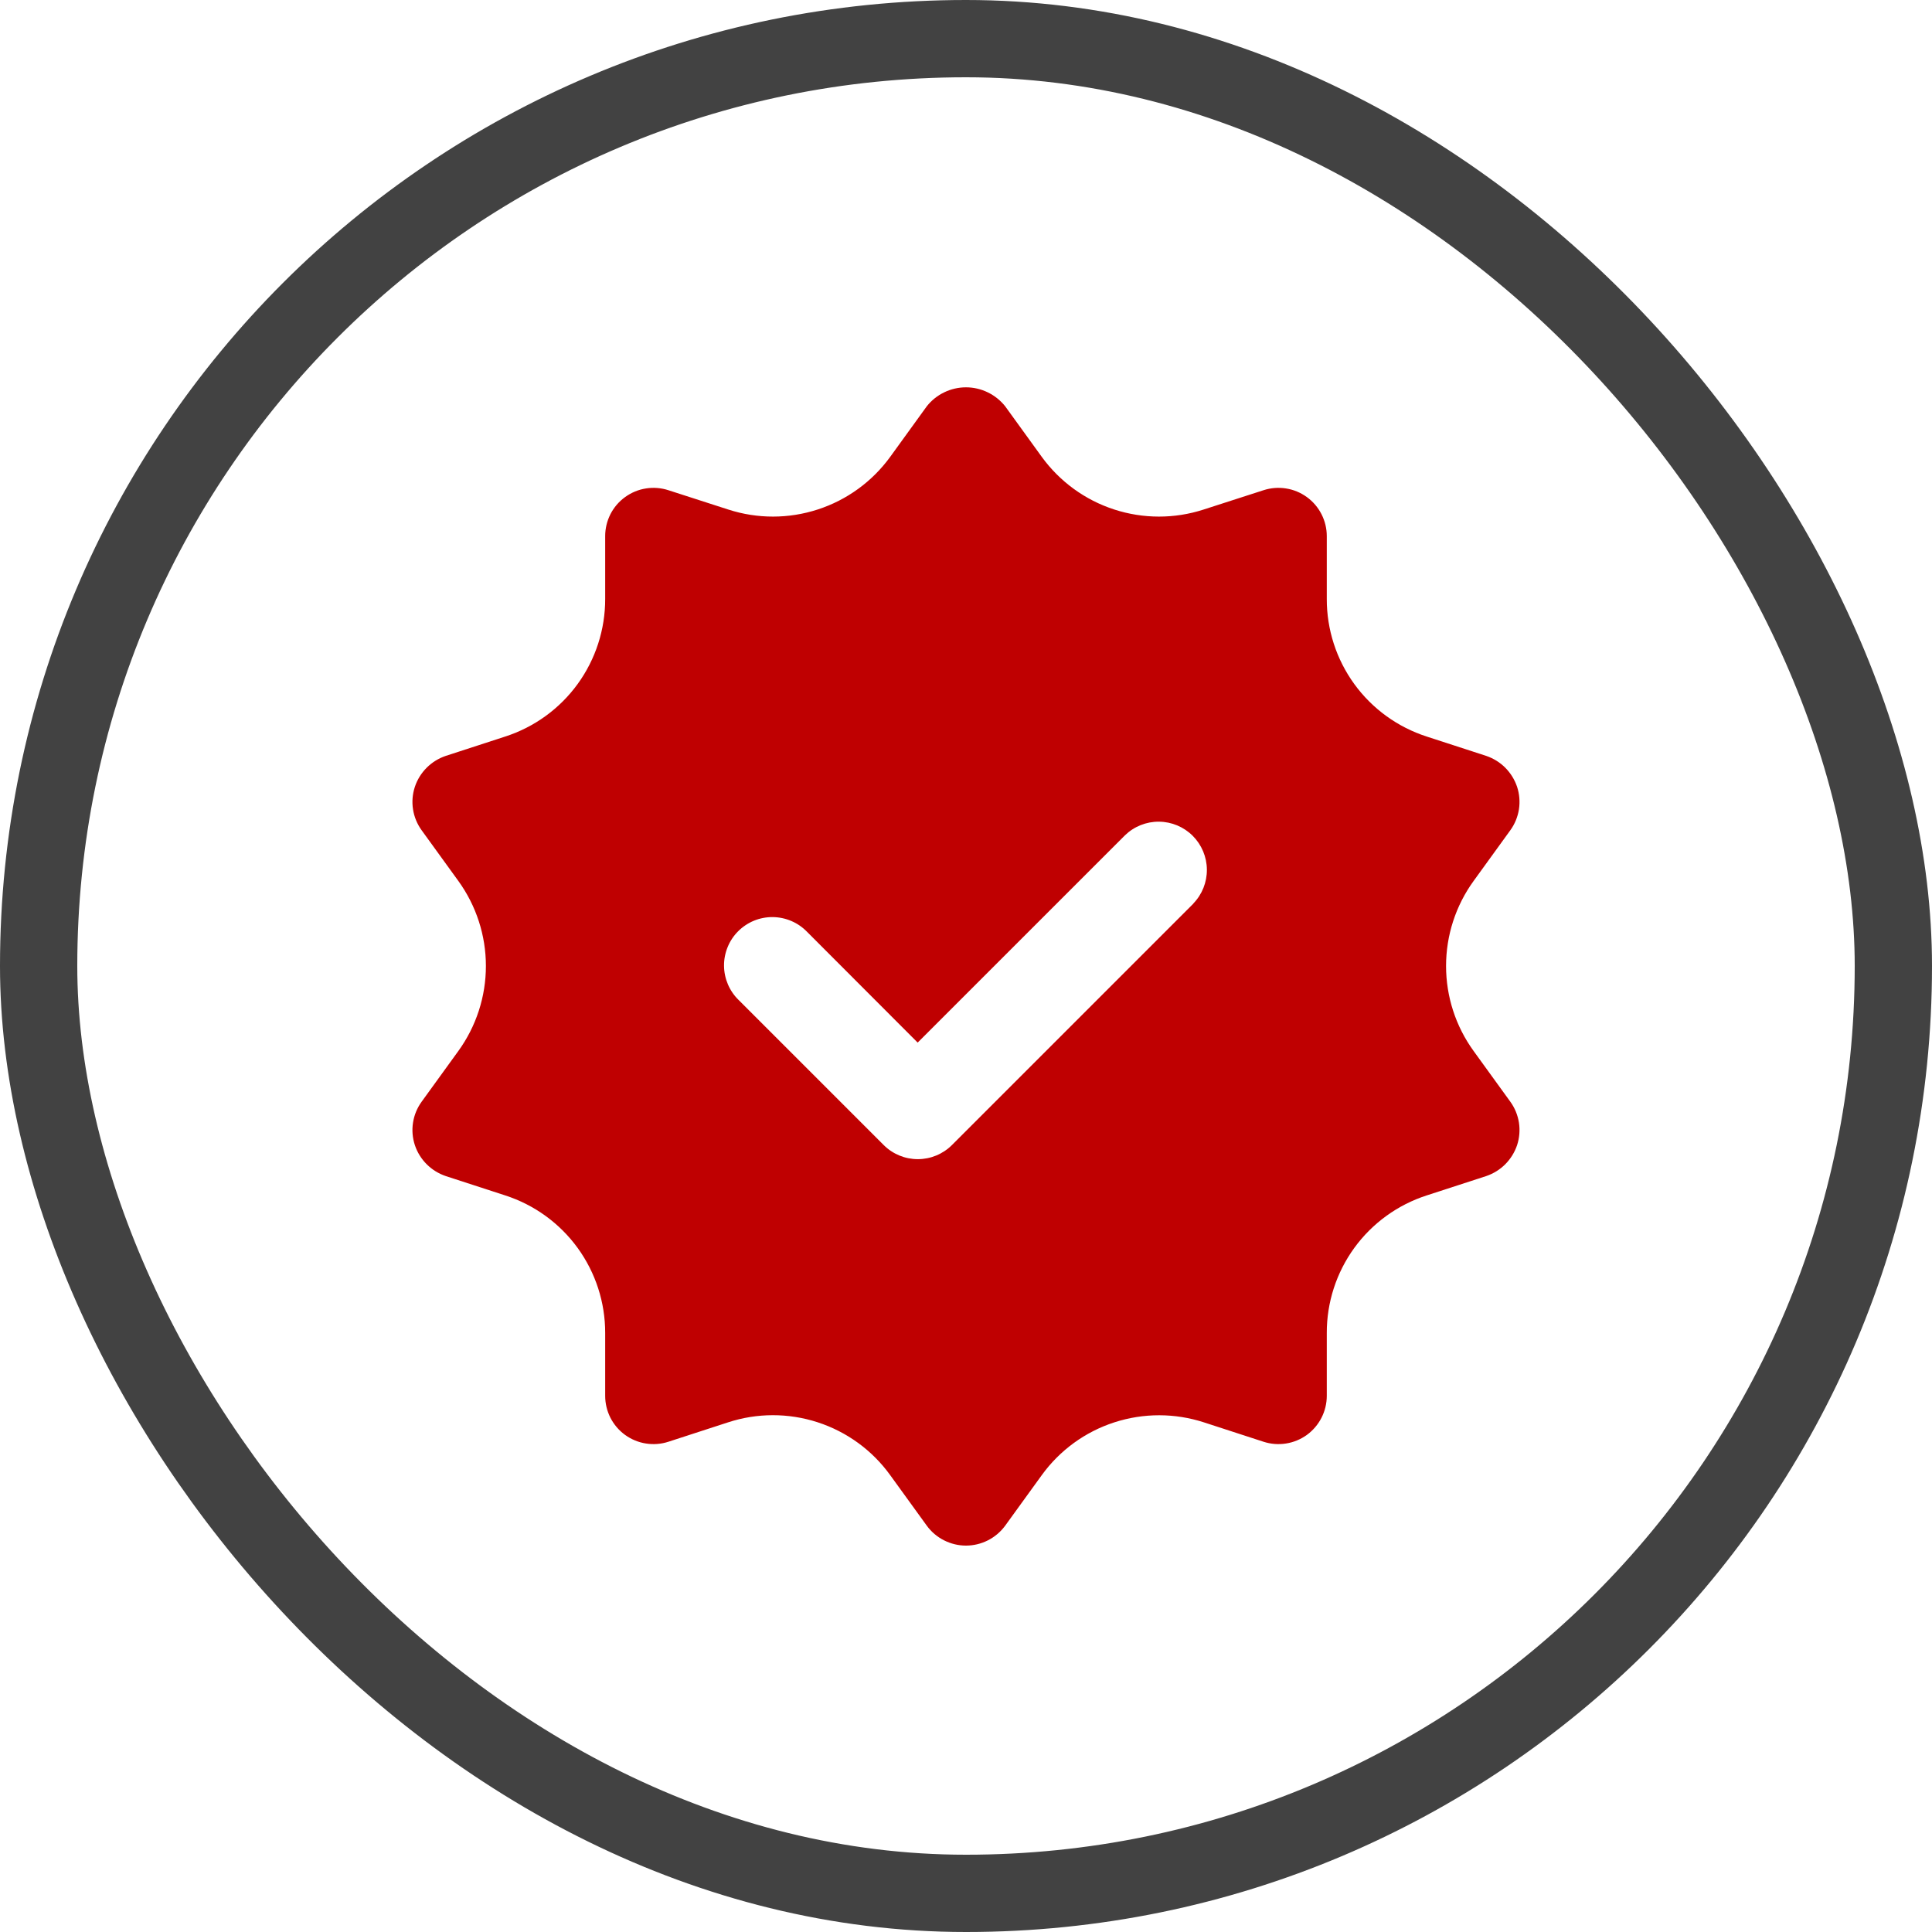
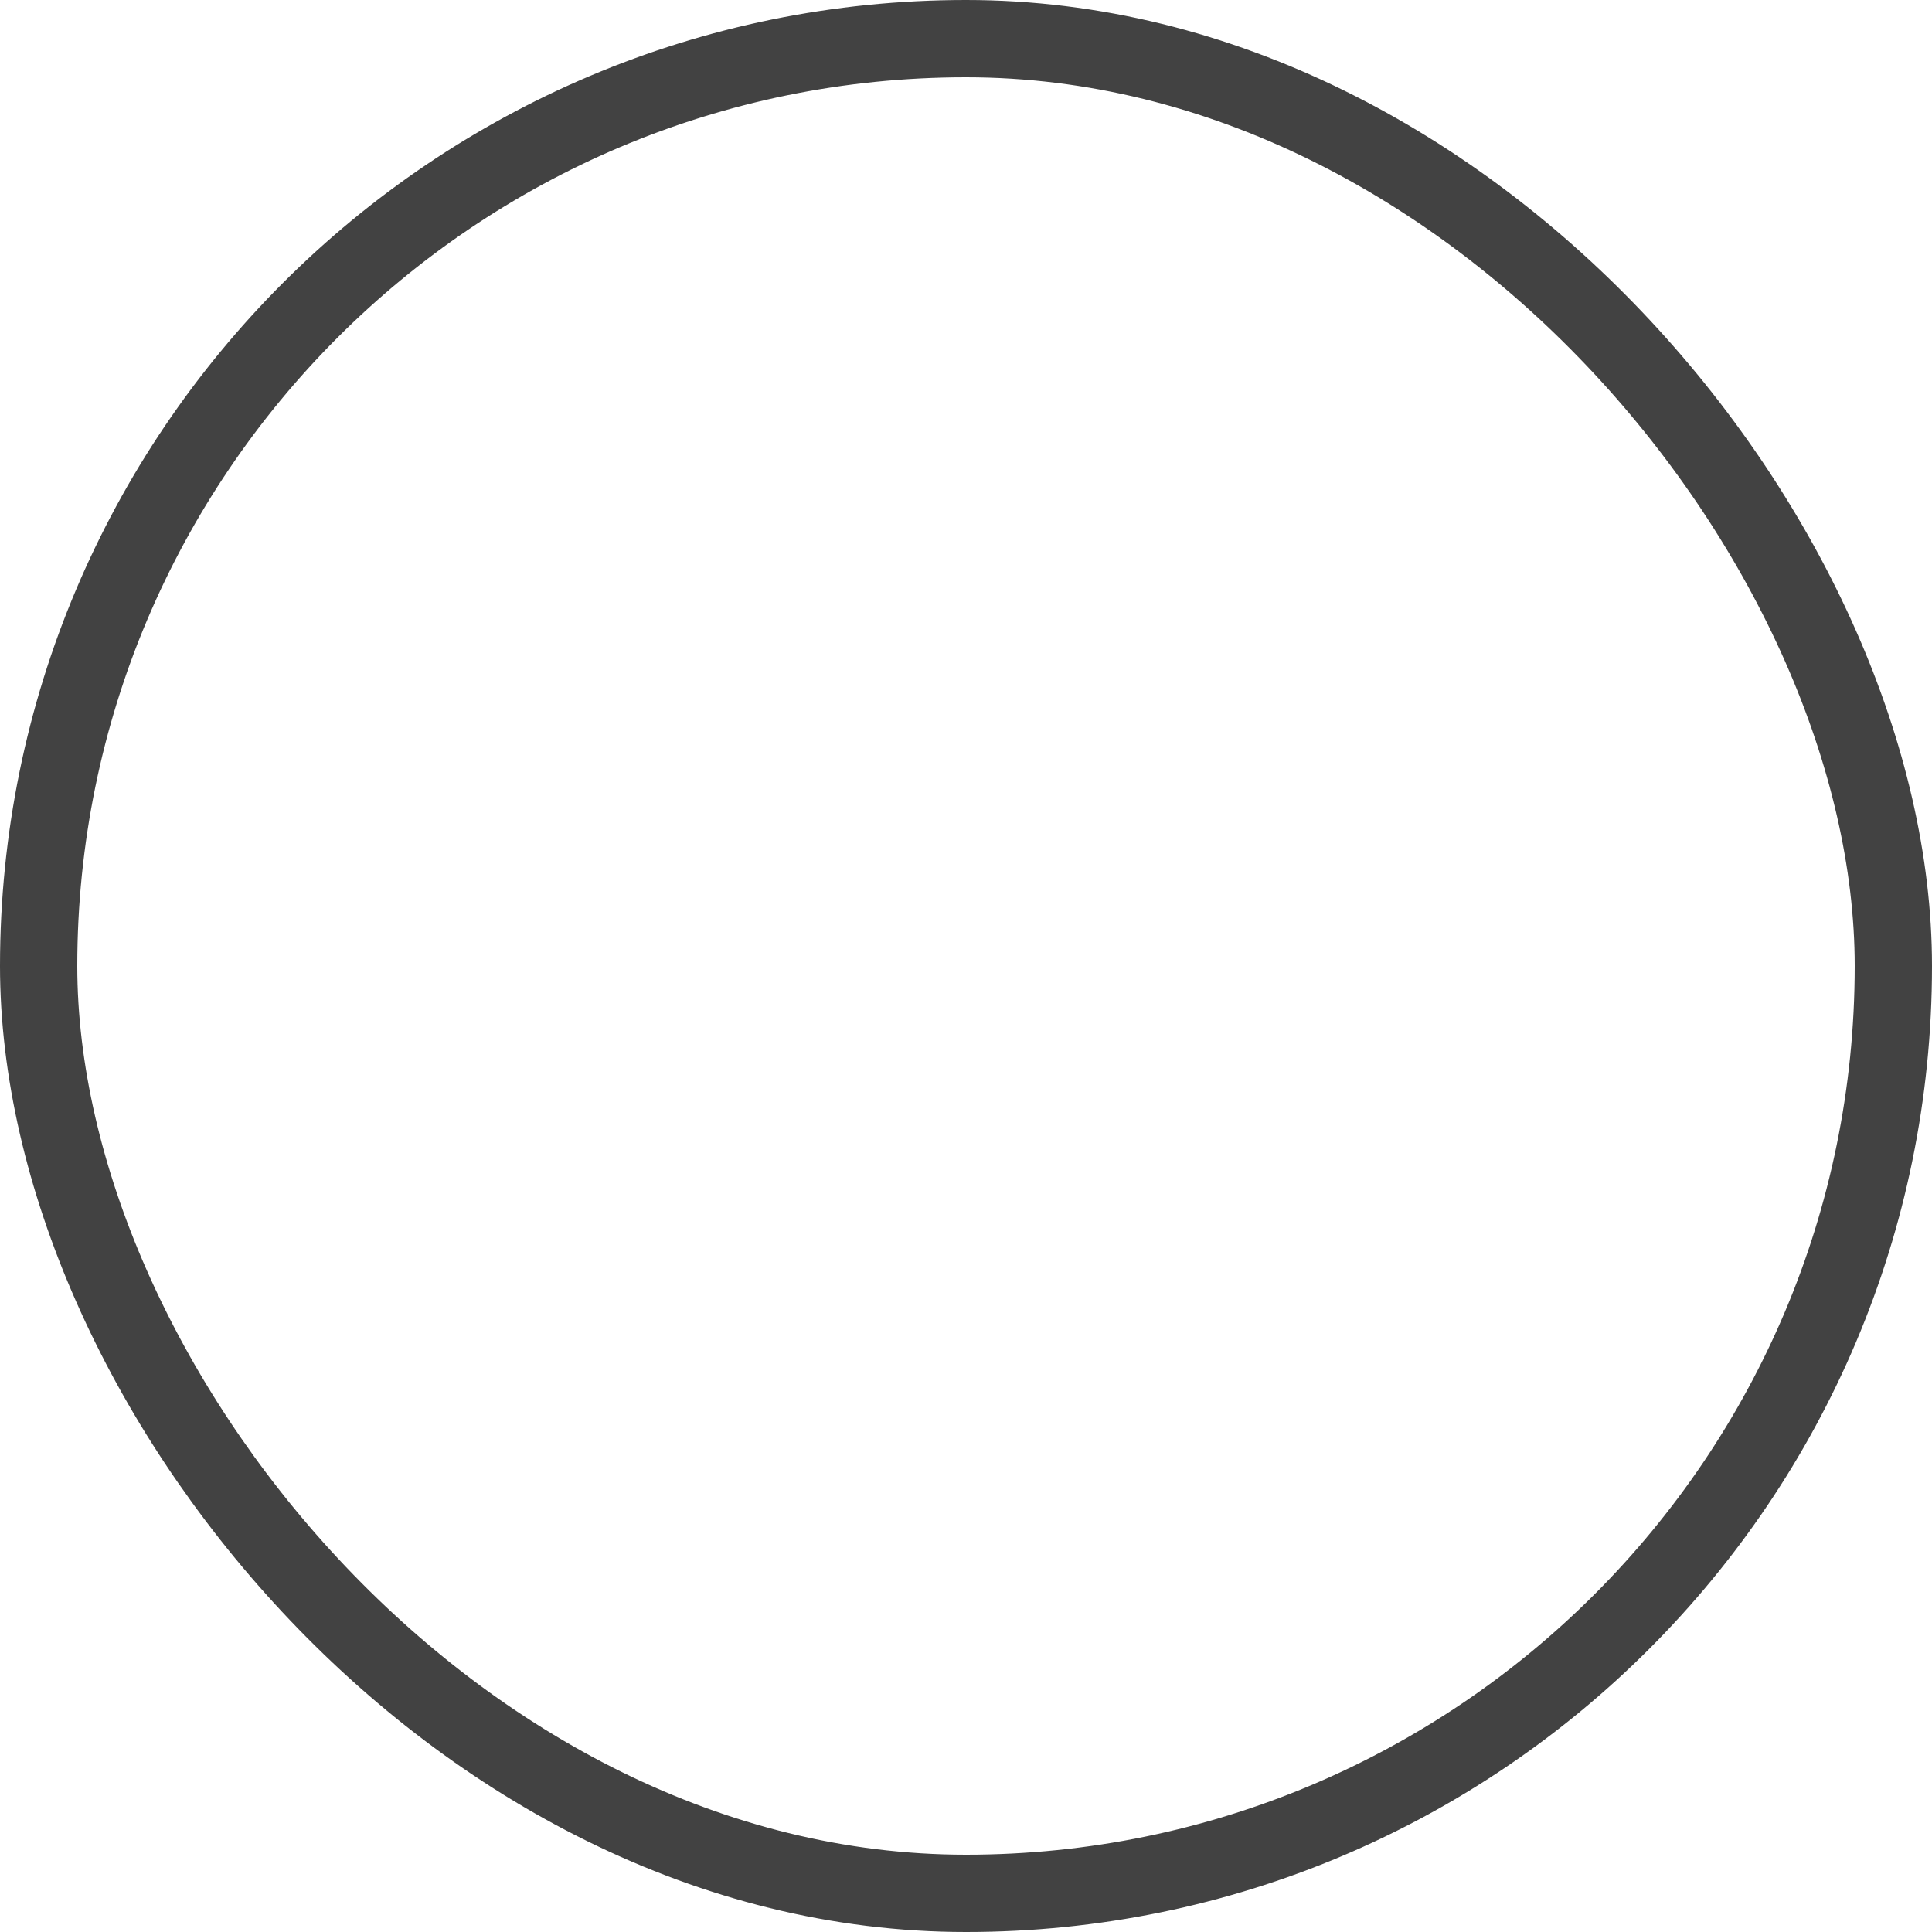
<svg xmlns="http://www.w3.org/2000/svg" width="50" height="50" viewBox="0 0 50 50" fill="none">
  <rect x="1" y="1" width="48" height="48" rx="24" stroke="#424242" stroke-width="2" />
  <g clip-path="url(#clip0_153_1021)">
-     <path d="M38.137 27.2C37.673 26.56 37.424 25.79 37.424 25C37.424 24.209 37.673 23.439 38.137 22.799L39.087 21.487C39.203 21.327 39.279 21.141 39.31 20.946C39.34 20.75 39.324 20.55 39.262 20.362C39.199 20.176 39.094 20.007 38.956 19.868C38.817 19.729 38.648 19.625 38.462 19.562L36.924 19.062C36.171 18.819 35.514 18.343 35.049 17.703C34.584 17.062 34.335 16.291 34.337 15.499V13.874C34.337 13.677 34.29 13.483 34.2 13.307C34.11 13.131 33.98 12.979 33.821 12.864C33.661 12.748 33.476 12.671 33.281 12.641C33.086 12.61 32.887 12.626 32.699 12.687L31.149 13.187C30.397 13.431 29.587 13.43 28.834 13.185C28.082 12.941 27.427 12.464 26.962 11.825L26.012 10.512C25.89 10.36 25.736 10.237 25.561 10.153C25.386 10.068 25.194 10.024 24.999 10.024C24.805 10.024 24.613 10.068 24.437 10.153C24.262 10.237 24.108 10.36 23.987 10.512L23.037 11.825C22.572 12.464 21.916 12.941 21.164 13.185C20.412 13.43 19.602 13.431 18.849 13.187L17.299 12.687C17.112 12.626 16.912 12.61 16.717 12.641C16.522 12.671 16.338 12.748 16.178 12.864C16.018 12.979 15.888 13.131 15.798 13.307C15.709 13.483 15.662 13.677 15.662 13.874V15.499C15.664 16.291 15.414 17.062 14.949 17.703C14.484 18.343 13.827 18.819 13.074 19.062L11.537 19.562C11.351 19.625 11.182 19.729 11.043 19.868C10.904 20.007 10.799 20.176 10.737 20.362C10.675 20.55 10.658 20.75 10.689 20.946C10.719 21.141 10.796 21.327 10.912 21.487L11.862 22.799C12.325 23.439 12.575 24.209 12.575 25C12.575 25.79 12.325 26.56 11.862 27.2L10.912 28.512C10.796 28.672 10.719 28.858 10.689 29.053C10.658 29.249 10.675 29.449 10.737 29.637C10.799 29.823 10.904 29.992 11.043 30.131C11.182 30.27 11.351 30.374 11.537 30.437L13.074 30.937C13.827 31.18 14.484 31.656 14.949 32.296C15.414 32.937 15.664 33.708 15.662 34.499V36.124C15.662 36.322 15.709 36.516 15.798 36.692C15.888 36.868 16.018 37.02 16.178 37.136C16.338 37.251 16.522 37.328 16.717 37.358C16.912 37.389 17.112 37.373 17.299 37.312L18.837 36.812C19.591 36.564 20.404 36.563 21.159 36.808C21.914 37.053 22.572 37.531 23.037 38.175L23.987 39.487C24.103 39.646 24.256 39.775 24.432 39.864C24.608 39.953 24.802 40 24.999 40C25.196 40 25.391 39.953 25.567 39.864C25.742 39.775 25.895 39.646 26.012 39.487L26.962 38.175C27.428 37.532 28.085 37.054 28.84 36.81C29.595 36.565 30.407 36.566 31.162 36.812L32.699 37.312C32.887 37.373 33.086 37.389 33.281 37.358C33.476 37.328 33.661 37.251 33.821 37.136C33.98 37.02 34.11 36.868 34.2 36.692C34.29 36.516 34.337 36.322 34.337 36.124V34.499C34.335 33.708 34.584 32.937 35.049 32.296C35.514 31.656 36.171 31.18 36.924 30.937L38.462 30.437C38.648 30.374 38.817 30.27 38.956 30.131C39.094 29.992 39.199 29.823 39.262 29.637C39.324 29.449 39.34 29.249 39.31 29.053C39.279 28.858 39.203 28.672 39.087 28.512L38.137 27.2ZM30.887 23.383L24.637 29.633C24.402 29.868 24.084 29.999 23.753 29.999C23.422 29.999 23.104 29.868 22.869 29.633L19.119 25.883C19 25.768 18.905 25.63 18.839 25.477C18.774 25.325 18.739 25.161 18.738 24.995C18.736 24.829 18.768 24.665 18.831 24.511C18.893 24.357 18.986 24.218 19.104 24.1C19.221 23.983 19.361 23.89 19.514 23.827C19.668 23.764 19.832 23.733 19.998 23.734C20.164 23.736 20.328 23.77 20.481 23.836C20.634 23.901 20.771 23.996 20.887 24.116L23.749 26.982L29.116 21.616C29.351 21.388 29.667 21.262 29.995 21.265C30.322 21.268 30.636 21.399 30.868 21.631C31.099 21.863 31.231 22.176 31.234 22.504C31.237 22.832 31.111 23.148 30.883 23.383H30.887Z" fill="#BF0001" />
+     <path d="M38.137 27.2C37.673 26.56 37.424 25.79 37.424 25C37.424 24.209 37.673 23.439 38.137 22.799L39.087 21.487C39.203 21.327 39.279 21.141 39.31 20.946C39.34 20.75 39.324 20.55 39.262 20.362C39.199 20.176 39.094 20.007 38.956 19.868C38.817 19.729 38.648 19.625 38.462 19.562L36.924 19.062C36.171 18.819 35.514 18.343 35.049 17.703C34.584 17.062 34.335 16.291 34.337 15.499V13.874C34.337 13.677 34.29 13.483 34.2 13.307C34.11 13.131 33.98 12.979 33.821 12.864C33.661 12.748 33.476 12.671 33.281 12.641C33.086 12.61 32.887 12.626 32.699 12.687L31.149 13.187C30.397 13.431 29.587 13.43 28.834 13.185C28.082 12.941 27.427 12.464 26.962 11.825L26.012 10.512C25.89 10.36 25.736 10.237 25.561 10.153C25.386 10.068 25.194 10.024 24.999 10.024C24.805 10.024 24.613 10.068 24.437 10.153C24.262 10.237 24.108 10.36 23.987 10.512L23.037 11.825C22.572 12.464 21.916 12.941 21.164 13.185C20.412 13.43 19.602 13.431 18.849 13.187C17.112 12.626 16.912 12.61 16.717 12.641C16.522 12.671 16.338 12.748 16.178 12.864C16.018 12.979 15.888 13.131 15.798 13.307C15.709 13.483 15.662 13.677 15.662 13.874V15.499C15.664 16.291 15.414 17.062 14.949 17.703C14.484 18.343 13.827 18.819 13.074 19.062L11.537 19.562C11.351 19.625 11.182 19.729 11.043 19.868C10.904 20.007 10.799 20.176 10.737 20.362C10.675 20.55 10.658 20.75 10.689 20.946C10.719 21.141 10.796 21.327 10.912 21.487L11.862 22.799C12.325 23.439 12.575 24.209 12.575 25C12.575 25.79 12.325 26.56 11.862 27.2L10.912 28.512C10.796 28.672 10.719 28.858 10.689 29.053C10.658 29.249 10.675 29.449 10.737 29.637C10.799 29.823 10.904 29.992 11.043 30.131C11.182 30.27 11.351 30.374 11.537 30.437L13.074 30.937C13.827 31.18 14.484 31.656 14.949 32.296C15.414 32.937 15.664 33.708 15.662 34.499V36.124C15.662 36.322 15.709 36.516 15.798 36.692C15.888 36.868 16.018 37.02 16.178 37.136C16.338 37.251 16.522 37.328 16.717 37.358C16.912 37.389 17.112 37.373 17.299 37.312L18.837 36.812C19.591 36.564 20.404 36.563 21.159 36.808C21.914 37.053 22.572 37.531 23.037 38.175L23.987 39.487C24.103 39.646 24.256 39.775 24.432 39.864C24.608 39.953 24.802 40 24.999 40C25.196 40 25.391 39.953 25.567 39.864C25.742 39.775 25.895 39.646 26.012 39.487L26.962 38.175C27.428 37.532 28.085 37.054 28.84 36.81C29.595 36.565 30.407 36.566 31.162 36.812L32.699 37.312C32.887 37.373 33.086 37.389 33.281 37.358C33.476 37.328 33.661 37.251 33.821 37.136C33.98 37.02 34.11 36.868 34.2 36.692C34.29 36.516 34.337 36.322 34.337 36.124V34.499C34.335 33.708 34.584 32.937 35.049 32.296C35.514 31.656 36.171 31.18 36.924 30.937L38.462 30.437C38.648 30.374 38.817 30.27 38.956 30.131C39.094 29.992 39.199 29.823 39.262 29.637C39.324 29.449 39.34 29.249 39.31 29.053C39.279 28.858 39.203 28.672 39.087 28.512L38.137 27.2ZM30.887 23.383L24.637 29.633C24.402 29.868 24.084 29.999 23.753 29.999C23.422 29.999 23.104 29.868 22.869 29.633L19.119 25.883C19 25.768 18.905 25.63 18.839 25.477C18.774 25.325 18.739 25.161 18.738 24.995C18.736 24.829 18.768 24.665 18.831 24.511C18.893 24.357 18.986 24.218 19.104 24.1C19.221 23.983 19.361 23.89 19.514 23.827C19.668 23.764 19.832 23.733 19.998 23.734C20.164 23.736 20.328 23.77 20.481 23.836C20.634 23.901 20.771 23.996 20.887 24.116L23.749 26.982L29.116 21.616C29.351 21.388 29.667 21.262 29.995 21.265C30.322 21.268 30.636 21.399 30.868 21.631C31.099 21.863 31.231 22.176 31.234 22.504C31.237 22.832 31.111 23.148 30.883 23.383H30.887Z" fill="#BF0001" />
  </g>
  <defs>
    <clipPath id="clip0_153_1021">
-       <rect width="30" height="30" fill="white" transform="translate(10 10)" />
-     </clipPath>
+       </clipPath>
  </defs>
</svg>